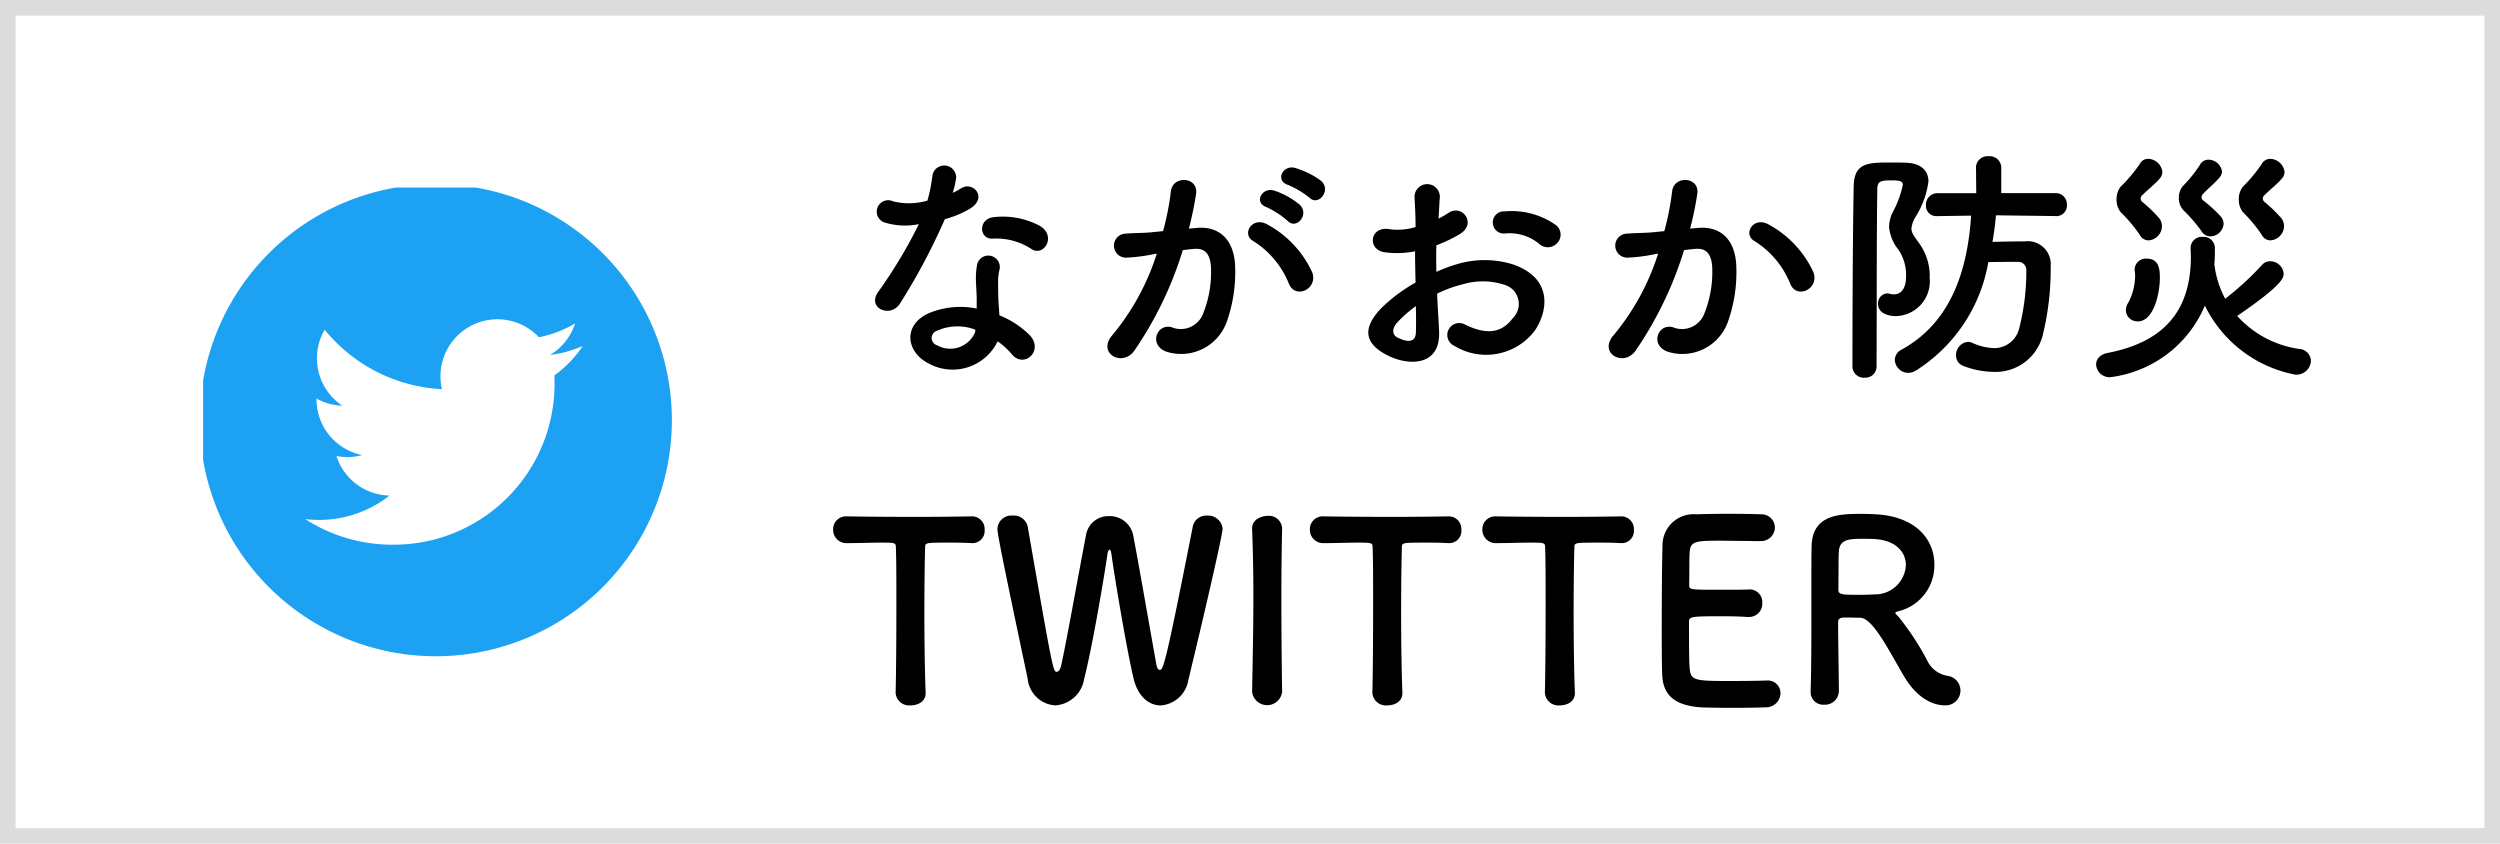
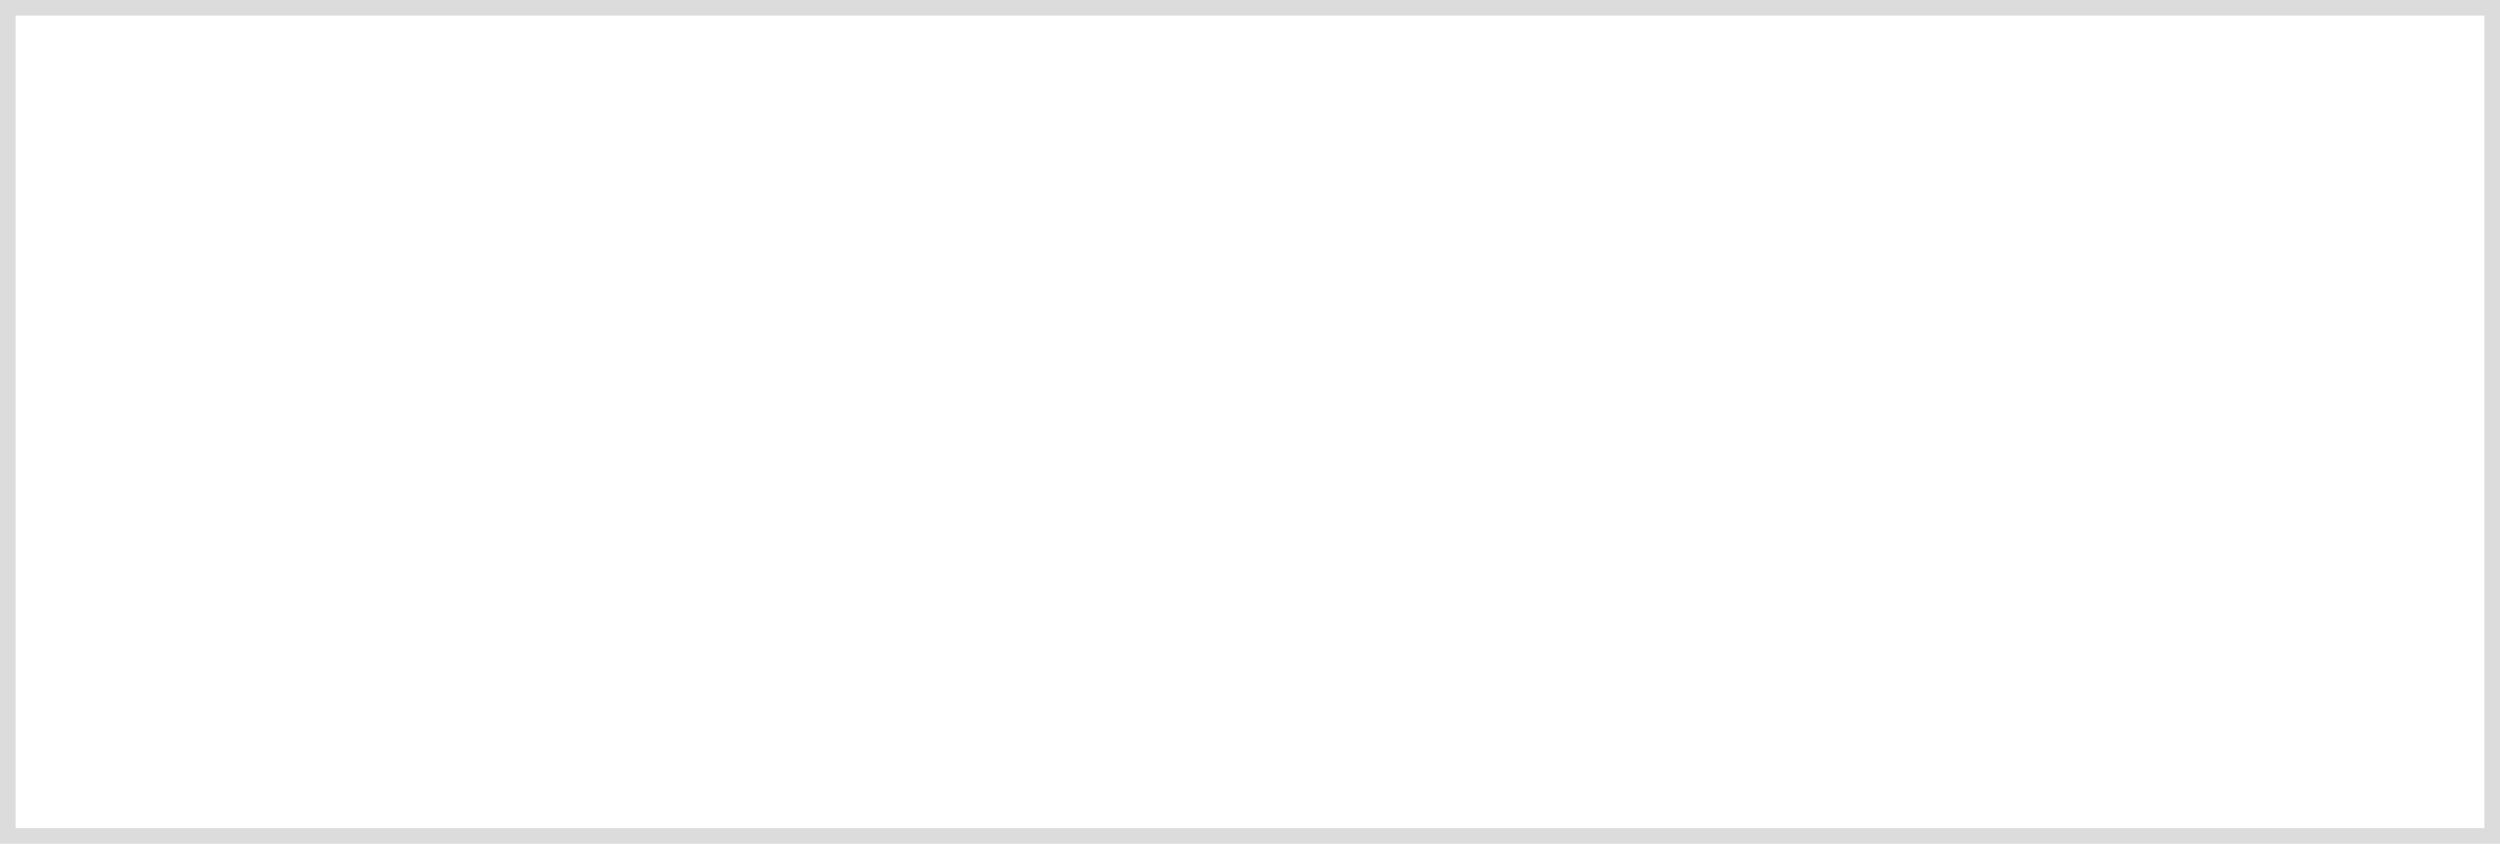
<svg xmlns="http://www.w3.org/2000/svg" width="160" height="54" viewBox="0 0 160 54">
  <defs>
    <clipPath id="a">
-       <rect width="30" height="30" fill="none" />
-     </clipPath>
+       </clipPath>
  </defs>
  <g transform="translate(-1131 -2202)">
    <g transform="translate(1131 2202)" fill="#fff" stroke="#dddcdc" stroke-width="1">
-       <rect width="160" height="54" stroke="none" />
      <rect x="0.5" y="0.5" width="159" height="53" fill="none" />
    </g>
-     <path d="M13.024-7.056c.784.5,1.616-.832.528-1.488a5.06,5.06,0,0,0-2.944-.56c-1.024.1-.96,1.424-.08,1.376A4.112,4.112,0,0,1,13.024-7.056Zm-7.216-1.6A31.226,31.226,0,0,1,3.184-4.288c-.7,1.04.832,1.664,1.424.7A40.431,40.431,0,0,0,7.472-8.976a6.112,6.112,0,0,0,1.712-.736c1.024-.736.016-1.728-.7-1.216a4.964,4.964,0,0,1-.512.272,5.38,5.38,0,0,0,.224-.976.766.766,0,0,0-1.52-.144,10.318,10.318,0,0,1-.32,1.616,4.271,4.271,0,0,1-2.192.048A.732.732,0,1,0,3.7-8.736,4.377,4.377,0,0,0,5.808-8.656Zm5.04,7.5a4.634,4.634,0,0,1,.912.832c.768.928,2.064-.208,1.152-1.216a5.805,5.805,0,0,0-1.952-1.28c-.016-.352-.048-.688-.064-.992-.016-.464-.016-.864-.016-1.232a3.192,3.192,0,0,1,.1-.752.735.735,0,0,0-1.44-.288,4.772,4.772,0,0,0-.08,1.072c.016.4.048.8.048,1.2v.56a5.231,5.231,0,0,0-3.072.3C4.784-2.208,4.96-.48,6.448.272A3.2,3.2,0,0,0,10.848-1.152ZM9.424-1.9c-.016.048,0,.112-.016.16A1.727,1.727,0,0,1,6.976-.9a.486.486,0,0,1-.016-.928A3.208,3.208,0,0,1,9.424-1.9ZM30.8-10.352c.576.576,1.424-.464.752-1.072a5.315,5.315,0,0,0-1.68-.832c-.768-.208-1.28.816-.448,1.088A5.586,5.586,0,0,1,30.8-10.352ZM29.408-8.864c.56.592,1.424-.416.768-1.04a5.127,5.127,0,0,0-1.632-.9c-.752-.24-1.328.752-.5,1.056A5.51,5.51,0,0,1,29.408-8.864Zm1.568,3.28a6.633,6.633,0,0,0-2.848-3.04c-.992-.576-1.7.624-.912,1.056A5.745,5.745,0,0,1,29.5-4.816C29.936-3.824,31.376-4.528,30.976-5.584ZM23.088-8.368a21.081,21.081,0,0,0,.464-2.256c.128-1.072-1.5-1.168-1.616-.128a17.082,17.082,0,0,1-.5,2.544l-.8.08c-.576.048-1.072.032-1.568.08a.769.769,0,1,0,.048,1.536,10.855,10.855,0,0,0,1.728-.224l.192-.032a15.438,15.438,0,0,1-2.832,5.2C17.168-.4,18.832.528,19.6-.56a23.576,23.576,0,0,0,3.1-6.432c.256-.032.5-.064.736-.08.736-.064,1.072.4,1.072,1.376A7.142,7.142,0,0,1,24-2.928a1.529,1.529,0,0,1-2.032.864c-.976-.24-1.488,1.232-.224,1.6a3.1,3.1,0,0,0,3.76-1.92,9.53,9.53,0,0,0,.544-3.568c-.064-1.792-1.088-2.576-2.432-2.464Zm23.552.944a.777.777,0,0,0-.016-1.136A4.9,4.9,0,0,0,43.3-9.472a.711.711,0,1,0,.08,1.408,2.989,2.989,0,0,1,2.112.656A.807.807,0,0,0,46.64-7.424ZM38.976-4.208a8.131,8.131,0,0,1,1.68-.608,4.469,4.469,0,0,1,2.592.032,1.277,1.277,0,0,1,.56,2.16c-.768,1.024-1.792,1.008-3.04.4a.763.763,0,1,0-.688,1.36,3.907,3.907,0,0,0,5.136-.96c.816-1.184,1.248-3.344-1.392-4.256A6.139,6.139,0,0,0,40.272-6.1a9.85,9.85,0,0,0-1.344.5c-.016-.608-.016-1.2,0-1.7a9.249,9.249,0,0,0,1.5-.72c1.12-.672.144-1.936-.72-1.36a4.808,4.808,0,0,1-.64.368c.032-.48.048-.992.08-1.344a.81.81,0,1,0-1.616.016c.032.608.064,1.12.064,1.872a3.994,3.994,0,0,1-1.616.144c-1.328-.272-1.52,1.328-.336,1.472a6,6,0,0,0,1.92-.064c0,.64.016,1.328.032,2a10.306,10.306,0,0,0-2.256,1.7c-.848.928-1.376,2.064.528,2.992,1.312.64,3.36.672,3.232-1.616C39.072-2.528,39.008-3.36,38.976-4.208Zm-1.36.8c.016.656.016,1.248,0,1.68-.016.624-.48.672-1.168.336-.368-.176-.368-.592-.032-.96A7.854,7.854,0,0,1,37.616-3.408Zm25.44-2.176a6.633,6.633,0,0,0-2.848-3.04c-.992-.576-1.7.624-.912,1.056a5.745,5.745,0,0,1,2.288,2.752C62.016-3.824,63.456-4.528,63.056-5.584ZM55.168-8.368a21.081,21.081,0,0,0,.464-2.256c.128-1.072-1.5-1.168-1.616-.128a17.082,17.082,0,0,1-.5,2.544l-.8.08c-.576.048-1.072.032-1.568.08A.769.769,0,1,0,51.2-6.512a10.855,10.855,0,0,0,1.728-.224l.192-.032a15.438,15.438,0,0,1-2.832,5.2C49.248-.4,50.912.528,51.68-.56a23.576,23.576,0,0,0,3.1-6.432c.256-.032.5-.064.736-.08.736-.064,1.072.4,1.072,1.376a7.142,7.142,0,0,1-.512,2.768,1.529,1.529,0,0,1-2.032.864c-.976-.24-1.488,1.232-.224,1.6a3.1,3.1,0,0,0,3.76-1.92,9.53,9.53,0,0,0,.544-3.568C58.064-7.744,57.04-8.528,55.7-8.416Zm23.424-.8a.671.671,0,0,0,.688-.72.709.709,0,0,0-.7-.752h-3.5V-12.3a.738.738,0,0,0-.816-.7.733.733,0,0,0-.8.7l.016,1.664h-2.5a.736.736,0,0,0-.72.768.662.662,0,0,0,.7.7h.016L73.152-9.2C72.928-5.824,71.936-2.4,68.7-.624a.758.758,0,0,0-.432.656.876.876,0,0,0,.864.832.971.971,0,0,0,.48-.144,10.253,10.253,0,0,0,4.64-6.944c.624-.016,1.312-.016,1.856-.016a.522.522,0,0,1,.576.576,14.71,14.71,0,0,1-.464,3.712,1.639,1.639,0,0,1-1.6,1.232,3.646,3.646,0,0,1-1.392-.336.628.628,0,0,0-.288-.064.842.842,0,0,0-.752.864.7.7,0,0,0,.5.688A5.554,5.554,0,0,0,74.608.8a3.106,3.106,0,0,0,3.136-2.384,17.769,17.769,0,0,0,.5-4.368,1.476,1.476,0,0,0-1.664-1.6c-.7,0-1.392.016-2.064.032.1-.544.176-1.12.224-1.7l3.84.048ZM67.1.464c.016-3.76,0-8.368.048-11.36,0-.544.272-.56.976-.56.512,0,.656.08.656.288a6.413,6.413,0,0,1-.624,1.712,2.219,2.219,0,0,0-.256.976,2.7,2.7,0,0,0,.608,1.472,2.873,2.873,0,0,1,.48,1.68c0,.208,0,1.168-.8,1.168a1.255,1.255,0,0,1-.224-.032.826.826,0,0,0-.176-.032.63.63,0,0,0-.592.672c0,.624.688.784,1.152.784A2.23,2.23,0,0,0,70.5-5.216a3.581,3.581,0,0,0-.736-2.3c-.288-.4-.432-.608-.432-.848a1.7,1.7,0,0,1,.24-.72,5.586,5.586,0,0,0,.848-2.3c0-.688-.464-1.168-1.424-1.2-.288-.016-.608-.016-.928-.016-1.52,0-2.4,0-2.432,1.52-.064,3.376-.08,8.64-.08,11.552a.728.728,0,0,0,.784.7A.714.714,0,0,0,67.1.464Zm25.2-8.08a.936.936,0,0,0,.88-.9.867.867,0,0,0-.16-.5A9,9,0,0,0,91.9-10.1a.3.3,0,0,1-.08-.192.3.3,0,0,1,.08-.192c.4-.4.9-.784,1.168-1.12a.638.638,0,0,0,.144-.384.961.961,0,0,0-.912-.848.624.624,0,0,0-.56.352,9.874,9.874,0,0,1-1.2,1.44,1.275,1.275,0,0,0-.256.816,1.254,1.254,0,0,0,.272.816,9.139,9.139,0,0,1,1.184,1.424A.643.643,0,0,0,92.3-7.616ZM89.312-8.672a.767.767,0,0,0-.16-.448A9.02,9.02,0,0,0,88-10.176a.282.282,0,0,1-.1-.208.332.332,0,0,1,.08-.192c.368-.384.848-.784,1.1-1.1a.6.6,0,0,0,.128-.352.882.882,0,0,0-.864-.752.608.608,0,0,0-.56.352A8.521,8.521,0,0,1,86.7-11.088a1.186,1.186,0,0,0-.256.752,1.158,1.158,0,0,0,.288.784A10.026,10.026,0,0,1,87.872-8.24a.67.67,0,0,0,.592.368A.868.868,0,0,0,89.312-8.672ZM84.5-7.616a.922.922,0,0,0,.864-.9.867.867,0,0,0-.16-.5A9,9,0,0,0,84.08-10.1a.3.3,0,0,1-.08-.192.3.3,0,0,1,.08-.192c.4-.4.9-.784,1.168-1.12a.638.638,0,0,0,.144-.384.945.945,0,0,0-.9-.848.608.608,0,0,0-.56.352,10.014,10.014,0,0,1-1.216,1.44,1.275,1.275,0,0,0-.256.816,1.254,1.254,0,0,0,.272.816,9.3,9.3,0,0,1,1.2,1.424A.643.643,0,0,0,84.5-7.616ZM88.112-3.44A8.133,8.133,0,0,0,93.9.976.927.927,0,0,0,94.9.1a.79.79,0,0,0-.752-.768,6.58,6.58,0,0,1-3.968-2.112c2.832-1.936,2.976-2.416,2.976-2.7a.871.871,0,0,0-.864-.8.682.682,0,0,0-.512.224,18.9,18.9,0,0,1-2.368,2.176A6.157,6.157,0,0,1,88.72-6.1c.032-.336.032-.688.032-1.04a.719.719,0,0,0-.784-.7.711.711,0,0,0-.768.688V-7.1c0,.176.016.352.016.512,0,3.536-1.776,5.488-5.328,6.176-.512.1-.736.416-.736.736a.855.855,0,0,0,.912.816A7.583,7.583,0,0,0,88.112-3.44ZM83.824-2.432c.992,0,1.408-1.728,1.408-2.816,0-.656-.128-1.2-.848-1.2a.717.717,0,0,0-.768.72c0,.048.016.1.016.144a1.211,1.211,0,0,1,.016.24,3.812,3.812,0,0,1-.416,1.68.94.94,0,0,0-.176.528A.735.735,0,0,0,83.824-2.432ZM4.32,21.328a.865.865,0,0,0,.96.816c.5,0,.992-.272.96-.832-.048-1.184-.08-3.136-.08-5.056,0-1.568.016-3.12.048-4.208,0-.32,0-.32,1.584-.32.384,0,.848,0,1.392.032h.064a.777.777,0,0,0,.768-.848.808.808,0,0,0-.832-.864c-.912.016-2.272.032-3.632.032-1.664,0-3.36-.016-4.32-.032H1.2a.822.822,0,0,0-.88.848.853.853,0,0,0,.912.864c.752,0,1.5-.032,2.112-.032.944,0,.992,0,.992.32.032.848.032,2.176.032,3.584,0,2.112-.016,4.432-.048,5.68Zm18.736-.816c1.344-5.568,2.192-9.376,2.192-9.68A.934.934,0,0,0,24.24,10a.872.872,0,0,0-.9.688c-1.808,9.184-1.9,9.184-2.128,9.184-.08,0-.16-.1-.208-.368-.336-1.856-1.136-6.464-1.488-8.288a1.531,1.531,0,0,0-1.552-1.184A1.446,1.446,0,0,0,16.5,11.28c-.416,2.128-1.28,6.976-1.584,8.3-.048.24-.16.416-.288.416-.224,0-.256-.1-1.856-9.3a.909.909,0,0,0-.96-.7.894.894,0,0,0-.976.848c0,.288.224,1.5,1.936,9.6a1.885,1.885,0,0,0,1.776,1.7,2,2,0,0,0,1.84-1.712c.512-1.968,1.28-6.512,1.488-7.968.032-.176.08-.288.128-.288s.1.08.128.288c.176,1.344,1.008,6.288,1.424,7.984.288,1.168,1.008,1.7,1.728,1.7A1.935,1.935,0,0,0,23.056,20.512Zm6,.752c-.032-1.968-.048-4.048-.048-6.048,0-1.552.016-3.056.048-4.384V10.8a.846.846,0,0,0-.944-.784c-.288,0-1.008.176-.976.848.048,1.3.08,2.752.08,4.272,0,2.064-.048,4.208-.08,6.128v.016a.967.967,0,0,0,1.92,0Zm5.776.064a.865.865,0,0,0,.96.816c.5,0,.992-.272.96-.832-.048-1.184-.08-3.136-.08-5.056,0-1.568.016-3.12.048-4.208,0-.32,0-.32,1.584-.32.384,0,.848,0,1.392.032h.064a.777.777,0,0,0,.768-.848.808.808,0,0,0-.832-.864c-.912.016-2.272.032-3.632.032-1.664,0-3.36-.016-4.32-.032h-.032a.822.822,0,0,0-.88.848.853.853,0,0,0,.912.864c.752,0,1.5-.032,2.112-.032.944,0,.992,0,.992.32.032.848.032,2.176.032,3.584,0,2.112-.016,4.432-.048,5.68Zm11.04,0a.865.865,0,0,0,.96.816c.5,0,.992-.272.96-.832-.048-1.184-.08-3.136-.08-5.056,0-1.568.016-3.12.048-4.208,0-.32,0-.32,1.584-.32.384,0,.848,0,1.392.032H50.8a.777.777,0,0,0,.768-.848.808.808,0,0,0-.832-.864c-.912.016-2.272.032-3.632.032-1.664,0-3.36-.016-4.32-.032h-.032a.822.822,0,0,0-.88.848.853.853,0,0,0,.912.864c.752,0,1.5-.032,2.112-.032.944,0,.992,0,.992.32.032.848.032,2.176.032,3.584,0,2.112-.016,4.432-.048,5.68Zm13.776-9.7a.881.881,0,0,0,.944-.864.853.853,0,0,0-.9-.848c-.24-.016-1.12-.032-2.032-.032-.9,0-1.808.016-2.1.032a1.989,1.989,0,0,0-2.16,2.016c-.032,1.008-.048,3.184-.048,5.136,0,1.3,0,2.48.032,3.152.064,1.408.976,1.936,2.448,2.048.208.016,1.136.032,2.048.032.928,0,1.856-.016,2.064-.032a.933.933,0,0,0,1.008-.9.811.811,0,0,0-.864-.816h-.08c-.3.016-1.328.032-2.272.032-2.256,0-2.512-.032-2.592-.768-.032-.272-.048-.64-.048-3.024,0-.336.16-.352,2.144-.352.608,0,1.216.016,1.616.048h.08a.848.848,0,0,0,.848-.912.805.805,0,0,0-.9-.848c-.288.016-1.056.016-1.792.016-1.968,0-1.984,0-1.984-.32.016-.928,0-1.712.032-2.1.048-.688.384-.72,1.984-.72C58.224,11.616,59.648,11.632,59.648,11.632Zm9.136,8.528c1.088,1.936,2.4,1.984,2.656,1.984a.949.949,0,0,0,.192-1.888,1.748,1.748,0,0,1-1.312-1.024A17.431,17.431,0,0,0,68.528,16.5c-.112-.128-.224-.208-.224-.272,0-.048.048-.064.16-.1A3.018,3.018,0,0,0,70.8,13.12c0-1.5-1.072-3.024-3.664-3.2-.24-.016-.608-.032-.976-.032-1.344,0-3.168,0-3.216,2.048-.016.656-.016.72-.016,4.176,0,1.76,0,3.664-.048,5.152V21.3a.806.806,0,0,0,.864.8.889.889,0,0,0,.944-.88c0-.576-.048-3.2-.048-4.4,0-.288.224-.3.528-.3s.672.016.88.016C66.816,16.544,67.76,18.384,68.784,20.16Zm-1.7-5.12c-.288.016-.7.032-1.1.032-1.12,0-1.328-.016-1.328-.336.016-.928,0-2.064.032-2.448.048-.752.624-.8,1.488-.8.3,0,.592,0,.8.016,1.392.08,2,.864,2,1.664A1.97,1.97,0,0,1,67.088,15.04Z" transform="translate(1184 2225)" />
    <g transform="translate(1143.684 2213.684)">
      <g transform="translate(0.316 0.316)">
        <g clip-path="url(#a)">
-           <path d="M30.216,15.108A15.108,15.108,0,1,1,15.108,0,15.108,15.108,0,0,1,30.216,15.108" transform="translate(-0.216 -0.216)" fill="#1da1f2" />
-         </g>
+           </g>
      </g>
      <g transform="translate(0.316 0.316)">
        <g clip-path="url(#a)">
-           <path d="M95.083,128.934a10.292,10.292,0,0,0,10.362-10.362q0-.237-.01-.471a7.41,7.41,0,0,0,1.817-1.886,7.27,7.27,0,0,1-2.092.573,3.655,3.655,0,0,0,1.6-2.015,7.3,7.3,0,0,1-2.313.884,3.645,3.645,0,0,0-6.207,3.322,10.34,10.34,0,0,1-7.507-3.805,3.645,3.645,0,0,0,1.127,4.862,3.615,3.615,0,0,1-1.65-.456c0,.015,0,.031,0,.046a3.644,3.644,0,0,0,2.922,3.571,3.636,3.636,0,0,1-1.645.062,3.646,3.646,0,0,0,3.4,2.53,7.308,7.308,0,0,1-4.523,1.559,7.417,7.417,0,0,1-.869-.05,10.31,10.31,0,0,0,5.583,1.636" transform="translate(-82.955 -106.073)" fill="#fff" />
-         </g>
+           </g>
      </g>
    </g>
  </g>
</svg>